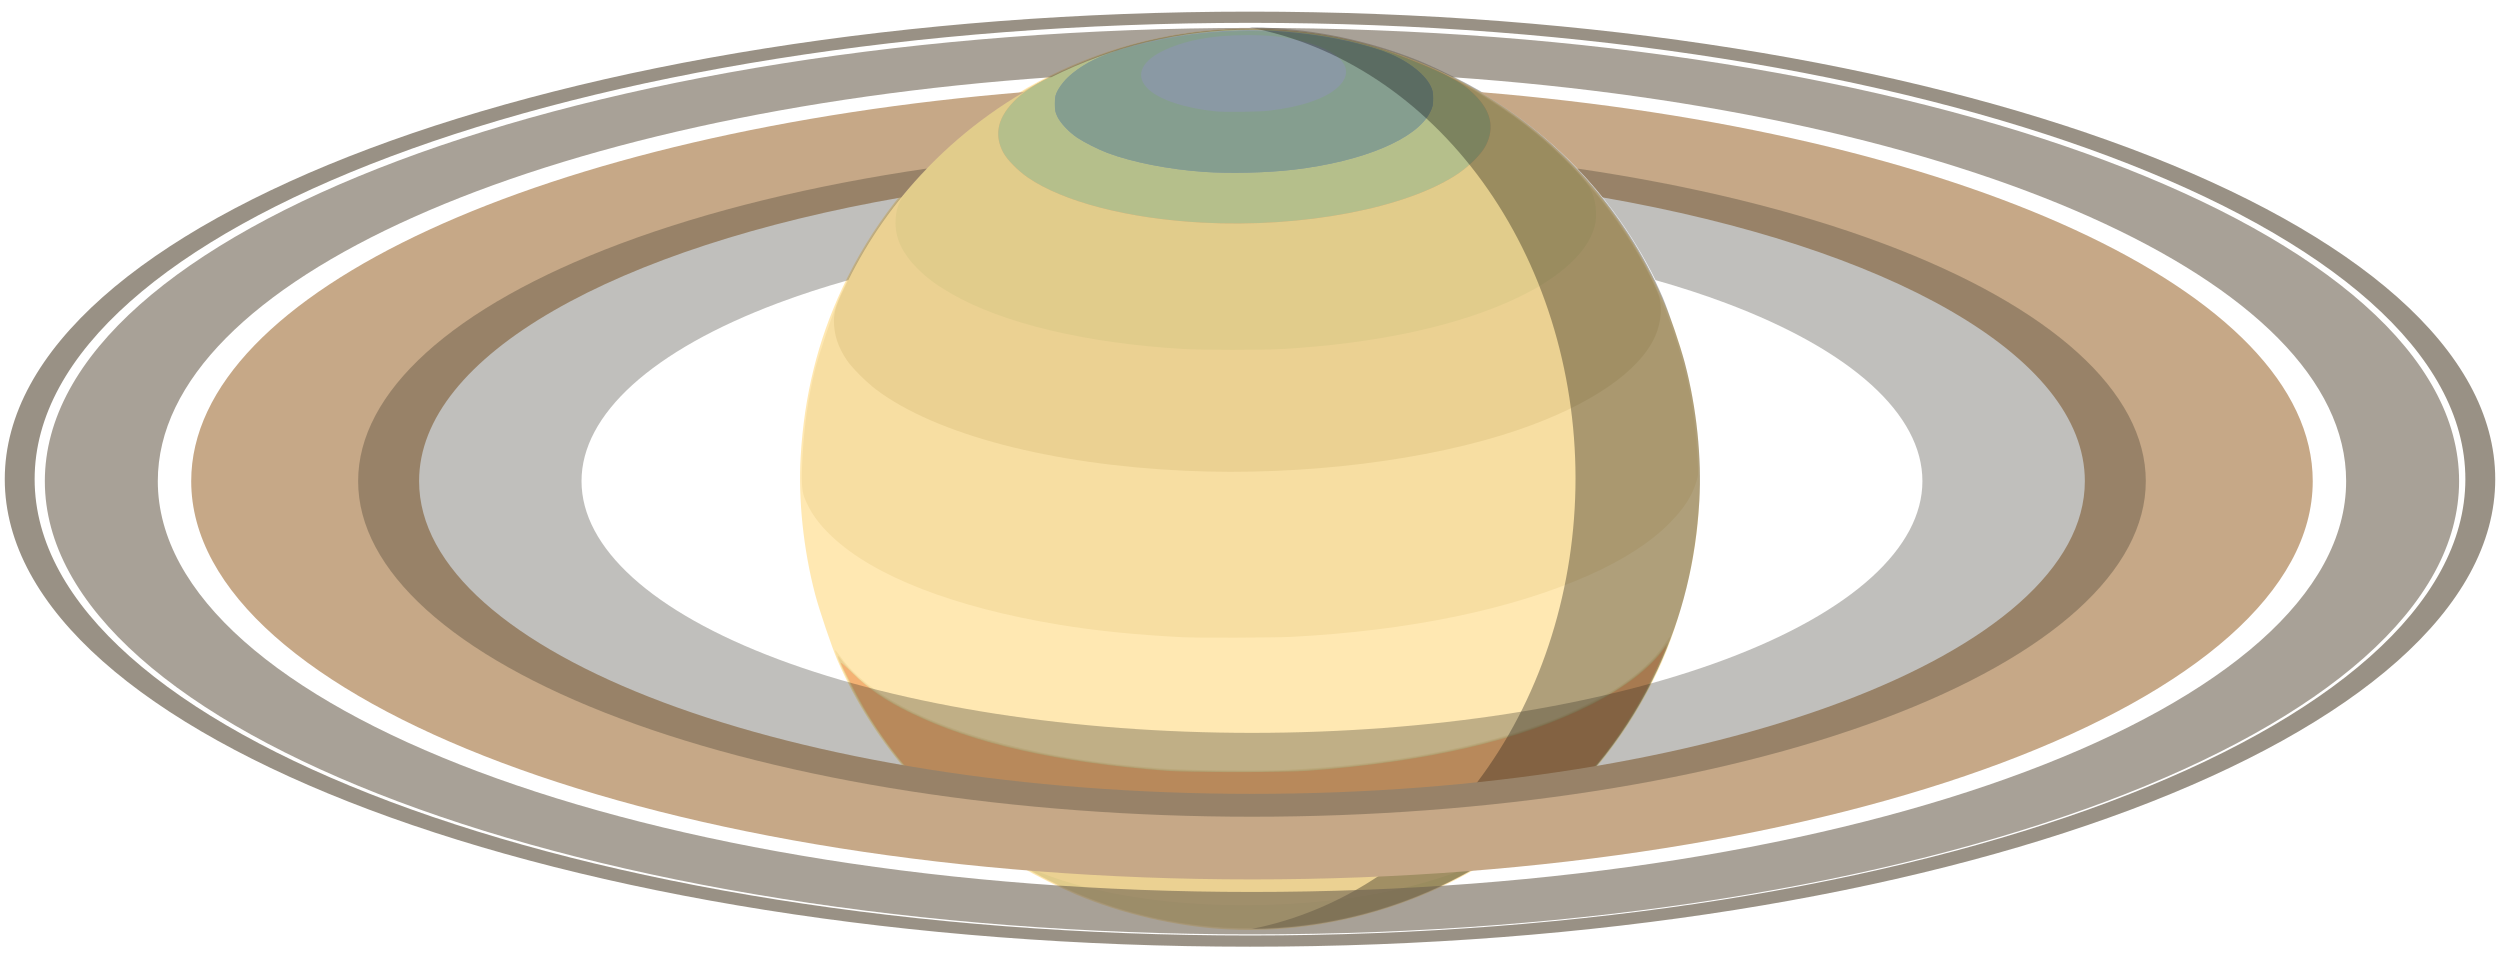
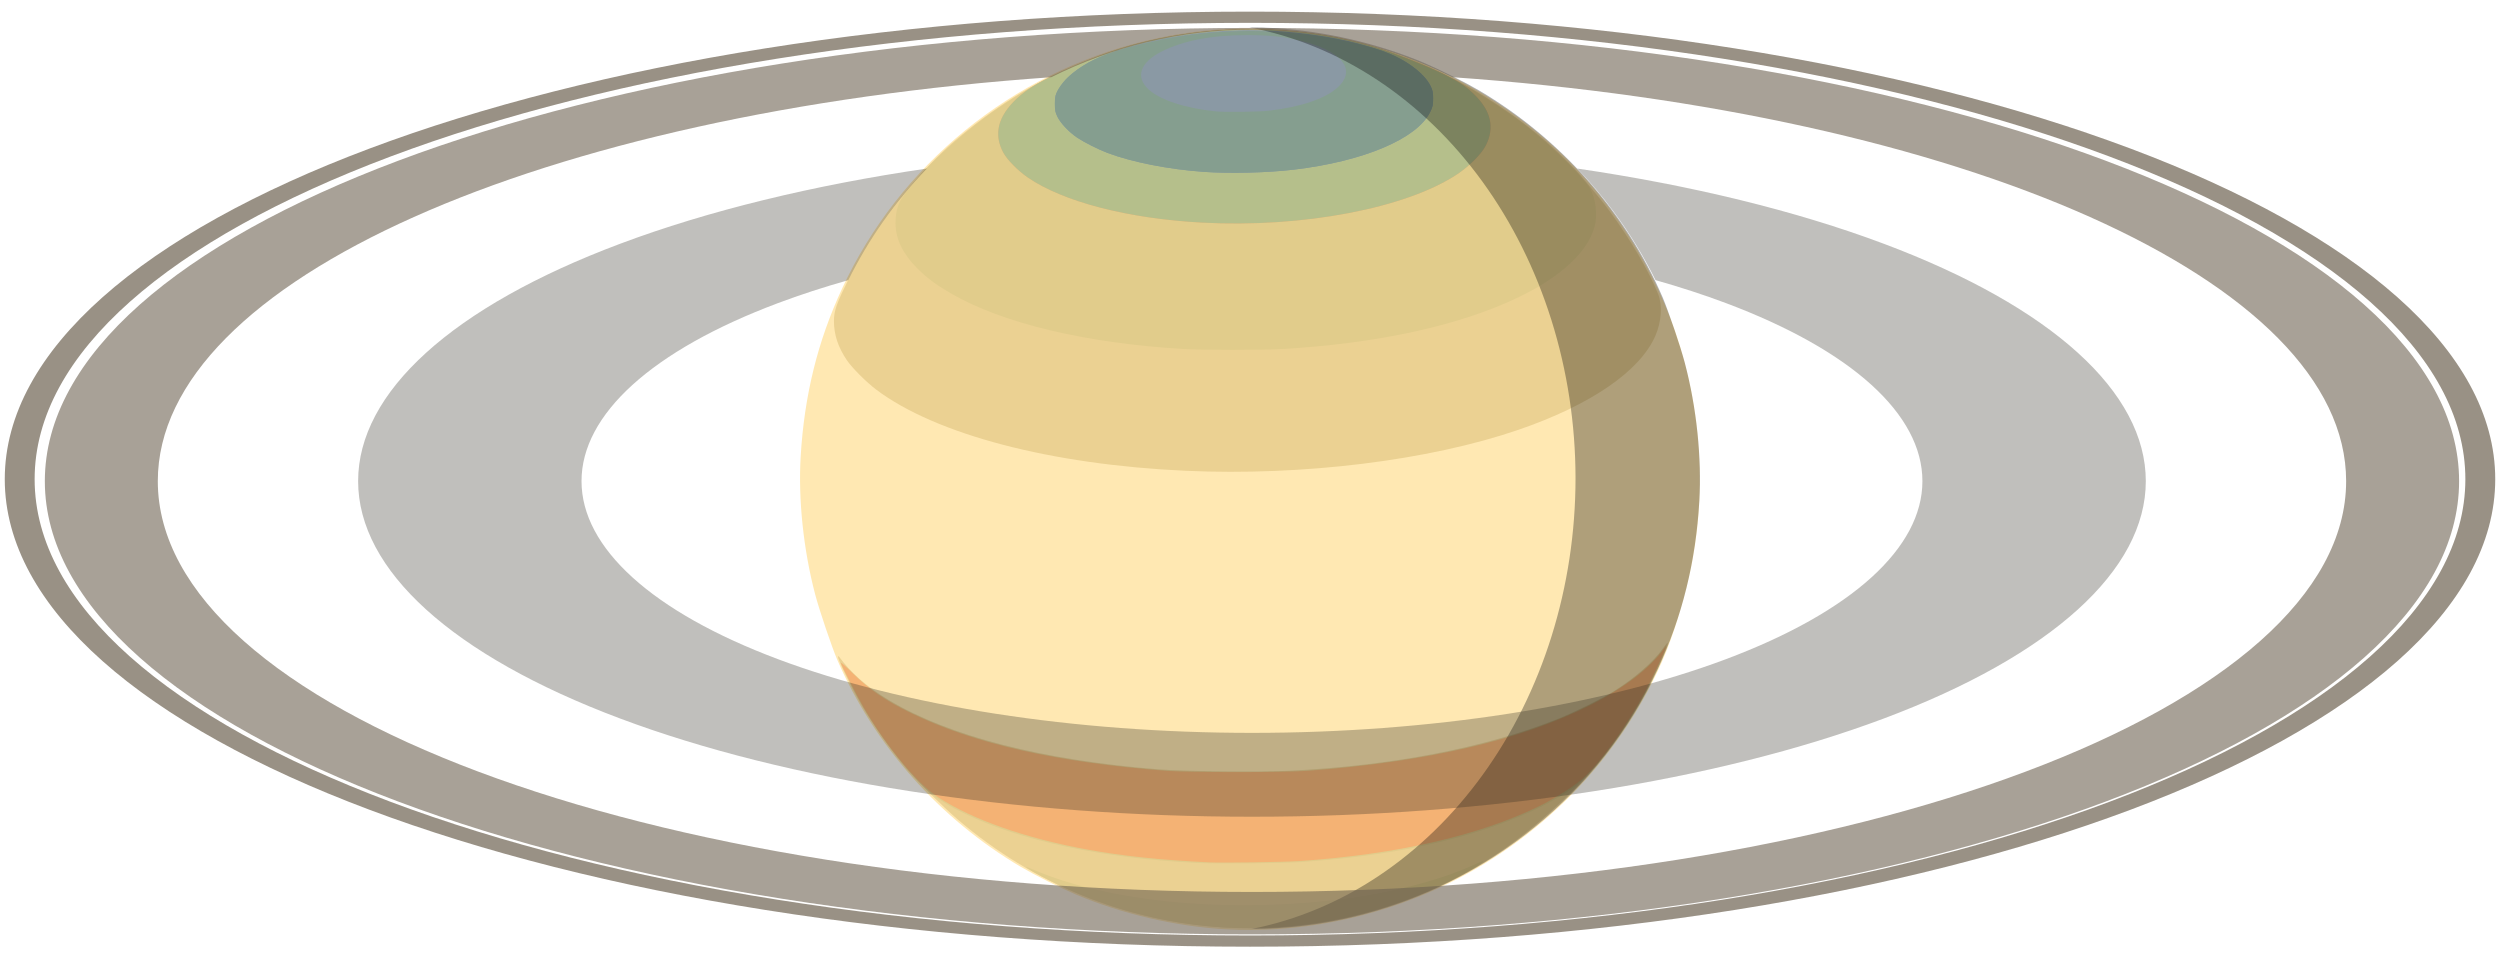
<svg xmlns="http://www.w3.org/2000/svg" xmlns:ns1="http://www.inkscape.org/namespaces/inkscape" xmlns:ns2="http://sodipodi.sourceforge.net/DTD/sodipodi-0.dtd" width="3000" height="1150" viewBox="0 0 793.75 304.271" version="1.1" id="svg8" ns1:version="1.3 (0e150ed6c4, 2023-07-21)" ns2:docname="Saturn.svg" ns1:export-filename="G:\Pictures\My Pictures\Vectors and SVGs\Space\Saturn.png" ns1:export-xdpi="96" ns1:export-ydpi="96">
  <defs id="defs2" />
  <ns2:namedview id="base" pagecolor="#000720" bordercolor="#666666" borderopacity="1.0" ns1:pageopacity="0" ns1:pageshadow="2" ns1:zoom="0.1767767" ns1:cx="1009.7485" ns1:cy="806.10171" ns1:document-units="mm" ns1:current-layer="layer1" showgrid="false" ns1:pagecheckerboard="false" ns1:showpageshadow="false" borderlayer="true" units="px" ns1:snap-object-midpoints="true" ns1:window-width="1600" ns1:window-height="837" ns1:window-x="-8" ns1:window-y="-8" ns1:window-maximized="1" ns1:snap-page="true" ns1:snap-global="false" ns1:snap-center="false" ns1:deskcolor="#505050" />
  <g ns1:label="Layer 1" ns1:groupmode="layer" id="layer1" transform="translate(0,7.271)">
    <path ns1:connector-curvature="0" id="path895" d="m 388.966,287.776 c -15.888,-0.951 -32.825,-4.895 -47.305,-11.013 -4.817,-2.035 -13.247,-6.263 -17.514,-8.782 -25.823,-15.247 -46.635,-38.709 -58.286,-65.705 -1.738,-4.028 -5.751,-15.89 -7.051,-20.842 -3.722,-14.18 -5.405,-30.199 -4.597,-43.745 1.161,-19.457 5.372,-36.533 13.16,-53.359 18.142,-39.196 53.849,-68.358 96.256,-78.611 26.923,-6.509 54.925,-4.995 81.041,4.383 26.921,9.667 50.228,26.849 66.784,49.233 15.756,21.302 25.259,46.108 27.604,72.056 1.238,13.7 0.684,26.277 -1.736,39.397 -1.926,10.446 -5.884,23.546 -9.734,32.22 -13.955,31.442 -39.156,57.008 -70.52,71.541 -21.36,9.897 -45.48,14.582 -68.102,13.227 z" style="fill:#ffe8b2;fill-opacity:1;stroke-width:0.293" />
-     <path ns1:connector-curvature="0" id="path893" d="m 388.673,287.483 c -27.707,-1.659 -55.016,-11.682 -77.182,-28.328 -7.588,-5.698 -18.269,-15.686 -23.708,-22.169 -5.171,-6.164 -10.534,-13.815 -14.66,-20.916 -3.615,-6.222 -8.424,-16.456 -7.954,-16.926 0.059,-0.059 0.903,0.989 1.876,2.328 8.262,11.371 26.473,21.032 51.768,27.462 15.905,4.043 29.981,6.242 49.795,7.779 8.038,0.623 30.873,0.881 39.836,0.449 33.087,-1.593 62.294,-7.16 85.638,-16.321 5.407,-2.122 15.955,-7.459 19.811,-10.024 6.703,-4.459 11.381,-8.799 14.519,-13.473 0.875,-1.304 1.681,-2.375 1.791,-2.381 0.388,-0.019 -0.901,3.548 -2.906,8.045 -6.019,13.494 -14.763,26.903 -24.162,37.053 -16.634,17.963 -33.796,29.774 -55.466,38.17 -18.475,7.158 -39.333,10.429 -58.995,9.252 z m -13.181,-92.431 c -15.153,-0.799 -27.44,-2.039 -38.957,-3.931 -33.531,-5.509 -59.088,-15.42 -72.448,-28.096 -4.309,-4.088 -6.88,-7.736 -8.704,-12.351 -0.853,-2.157 -1.015,-5.753 -0.591,-13.064 0.574,-9.882 1.799,-18.455 3.862,-27.016 1.228,-5.097 6.12,-19.586 8.105,-24.006 7.564,-16.844 17.57,-31.184 30.564,-43.803 22.233,-21.592 49.549,-35.122 79.487,-39.373 29.033,-4.122 59.323,0.933 84.505,14.103 14.789,7.735 26.506,16.378 37.493,27.659 15.537,15.953 25.473,32.274 32.831,53.929 4.42,13.008 6.481,23.918 7.312,38.689 0.307,5.458 0.295,5.747 -0.315,7.762 -1.399,4.624 -3.811,8.404 -8.317,13.034 -6.051,6.216 -14.836,11.907 -26.012,16.852 -24.505,10.842 -57.191,17.586 -94.543,19.508 -5.018,0.258 -29.917,0.334 -34.271,0.104 z" style="fill:#f7dea2;fill-opacity:1;stroke-width:0.293" />
    <path ns1:connector-curvature="0" id="path891" d="m 388.381,287.19 c -31.027,-1.858 -60.235,-13.719 -84.183,-34.186 -4.976,-4.253 -13.278,-12.486 -16.603,-16.466 -5.218,-6.246 -10.151,-13.248 -14.025,-19.91 -3.519,-6.051 -7.88,-15.075 -7.479,-15.476 0.08,-0.08 0.186,-0.091 0.235,-0.024 3.901,5.318 8.907,9.693 15.874,13.872 19.161,11.494 48.86,19.11 85.823,22.007 7.967,0.625 32.195,0.888 41.169,0.447 32.647,-1.603 62.025,-7.245 85.077,-16.339 5.305,-2.093 14.393,-6.579 18.307,-9.038 6.537,-4.106 12.326,-9.161 15.348,-13.404 0.78,-1.095 1.473,-1.936 1.539,-1.87 0.596,0.596 -5.683,13.88 -9.764,20.656 -6.924,11.498 -13,19.161 -22.683,28.606 -12.389,12.085 -25.633,21.394 -39.748,27.939 -21.665,10.046 -45.411,14.591 -68.888,13.185 z m -11.863,-144.983 c -42.771,-1.928 -79.409,-11.533 -98.326,-25.776 -3.109,-2.341 -7.668,-6.908 -9.298,-9.317 -2.785,-4.112 -4.11,-8.092 -4.117,-12.365 -0.006,-3.429 0.805,-5.695 5.153,-14.408 8.038,-16.105 21.452,-33.189 34.678,-44.169 13.086,-10.862 26.204,-18.708 40.861,-24.439 34.956,-13.666 73.76,-12.908 107.926,2.108 12.329,5.419 24.864,13.248 35.745,22.327 4.333,3.615 10.322,9.43 13.073,12.694 5.568,6.606 6.623,7.909 8.95,11.057 6.382,8.635 12.501,19.102 15.316,26.202 1.416,3.572 1.05,8.814 -0.93,13.312 -4.931,11.199 -20.559,21.905 -43.437,29.756 -28.423,9.754 -68.472,14.691 -105.595,13.017 z" style="fill:#ebd192;fill-opacity:1;stroke-width:0.293" />
    <path ns1:connector-curvature="0" id="path889" d="m 388.673,287.19 c -19.289,-1.155 -38.363,-6.319 -55.8,-15.107 -4.206,-2.12 -7.28,-3.897 -7.083,-4.094 0.051,-0.051 1.204,0.381 2.563,0.961 23.063,9.835 58.441,13.523 93.566,9.754 17.49,-1.877 34.899,-6.219 46.353,-11.563 4.886,-2.279 2.684,-0.429 -3.588,3.016 -22.515,12.366 -50.232,18.577 -76.011,17.033 z m -8.787,-20.485 c -30.099,-1.52 -56.169,-7.096 -73.96,-15.819 -7.338,-3.598 -10.884,-6.218 -15.58,-11.509 -6.617,-7.457 -11.629,-14.317 -16.192,-22.163 -2.11,-3.628 -6.774,-12.729 -7.163,-13.975 -0.113,-0.364 1.441,0.983 3.549,3.076 5.236,5.198 10.508,8.806 18.725,12.815 19.922,9.72 46.478,15.709 81.394,18.357 6.703,0.508 37.403,0.507 44.23,-0.002 38.324,-2.857 68.126,-9.793 90.217,-20.996 10.771,-5.462 18.823,-11.673 23.368,-18.025 l 0.521,-0.728 -0.187,0.732 c -0.329,1.288 -4.534,10.268 -6.643,14.19 -5.791,10.766 -13.62,21.622 -20.248,28.077 -5.039,4.908 -16.88,10.886 -30.203,15.248 -16.685,5.463 -35.493,8.818 -58.582,10.449 -5.951,0.42 -26.918,0.593 -33.246,0.273 z M 375.785,103.539 c -31.029,-1.817 -57.675,-8.199 -73.992,-17.721 -4.788,-2.794 -7.56,-4.874 -10.67,-8.004 -4.555,-4.585 -6.776,-9.24 -6.793,-14.239 -0.015,-4.263 0.99,-7.023 3.781,-10.391 0.868,-1.048 2.332,-2.81 3.253,-3.916 4.872,-5.852 16.267,-15.836 24.521,-21.484 11.228,-7.683 18.746,-11.745 29.63,-16.009 9.294,-3.641 16.627,-5.765 25.438,-7.369 17.14,-3.12 32.825,-3.196 50.527,-0.245 12.04,2.007 28.291,7.46 38.957,13.072 7.185,3.78 17.889,10.61 23.726,15.139 8.121,6.301 17.73,15.677 20.577,20.079 1.879,2.904 2.579,8.409 1.556,12.231 -2.149,8.027 -10.706,15.965 -24.187,22.437 -18.772,9.012 -44.897,14.717 -75.254,16.433 -6.105,0.345 -25.094,0.338 -31.07,-0.012 z" style="fill:#e1cc8b;fill-opacity:1;stroke-width:0.293" />
    <path ns1:connector-curvature="0" id="path887" d="m 384.28,266.543 c -15.574,-0.726 -27.861,-2.011 -39.234,-4.106 -19.701,-3.628 -36.328,-9.484 -47.322,-16.664 -6.539,-4.271 -16.38,-16.195 -23.57,-28.559 -2.11,-3.628 -6.774,-12.729 -7.163,-13.975 -0.113,-0.364 1.441,0.983 3.549,3.076 5.236,5.198 10.508,8.806 18.725,12.815 19.922,9.72 46.478,15.709 81.394,18.357 6.703,0.508 37.403,0.507 44.23,-0.002 38.324,-2.857 68.126,-9.793 90.217,-20.996 10.771,-5.462 18.823,-11.673 23.368,-18.025 l 0.521,-0.728 -0.187,0.732 c -0.329,1.288 -4.534,10.268 -6.643,14.19 -5.691,10.579 -13.93,22.059 -19.457,27.11 -2.594,2.37 -9.019,6.47 -13.932,8.889 -19.036,9.373 -45.504,15.418 -76.523,17.475 -4.565,0.303 -24.132,0.591 -27.973,0.412 z M 381.644,63.411 c -23.485,-1.264 -44.031,-6.585 -55.34,-14.331 -3.05,-2.089 -6.551,-5.645 -7.743,-7.866 -2.923,-5.444 -1.931,-10.7 3.01,-15.945 3.202,-3.399 7.238,-5.999 14.591,-9.398 15.667,-7.243 27.596,-10.76 43.354,-12.785 18.008,-2.314 38.332,-0.799 55.404,4.129 6.859,1.98 18.431,6.507 24.388,9.541 4.593,2.339 6.574,3.712 9.186,6.365 4.955,5.034 6.043,10.172 3.324,15.695 -1.317,2.674 -5.155,6.569 -9.024,9.156 -16.272,10.881 -49.254,17.156 -81.149,15.438 z" style="fill:#f4b274;fill-opacity:1;stroke-width:0.293" />
    <path ns1:connector-curvature="0" id="path885" d="m 381.644,63.411 c -23.485,-1.264 -44.031,-6.585 -55.34,-14.331 -3.05,-2.089 -6.551,-5.645 -7.743,-7.866 -2.923,-5.444 -1.931,-10.7 3.01,-15.945 3.202,-3.399 7.238,-5.999 14.591,-9.398 15.667,-7.243 27.596,-10.76 43.354,-12.785 18.008,-2.314 38.332,-0.799 55.404,4.129 6.859,1.98 18.431,6.507 24.388,9.541 4.593,2.339 6.574,3.712 9.186,6.365 4.955,5.034 6.043,10.172 3.324,15.695 -1.317,2.674 -5.155,6.569 -9.024,9.156 -16.272,10.881 -49.254,17.156 -81.149,15.438 z" style="fill:#b5bf8b;fill-opacity:1;stroke-width:0.293" />
    <path ns1:connector-curvature="0" id="path883" d="m 382.083,47.286 c -11.027,-0.779 -22.667,-3.075 -30.453,-6.007 -2.882,-1.085 -7.475,-3.399 -9.623,-4.847 -2.569,-1.732 -5.246,-4.552 -6.237,-6.57 -0.731,-1.489 -0.846,-2.061 -0.846,-4.213 0,-2.287 0.083,-2.643 1.018,-4.368 1.907,-3.518 6.186,-7.092 11.615,-9.702 5.169,-2.485 14.787,-5.313 23.395,-6.88 17.084,-3.11 32.884,-3.194 50.381,-0.269 7.967,1.332 16.789,3.821 21.54,6.077 5.277,2.506 9.704,6.214 11.299,9.464 0.719,1.465 0.846,2.075 0.846,4.073 0,2.056 -0.118,2.59 -0.946,4.271 -4.167,8.464 -21.09,15.627 -43.137,18.257 -8.522,1.017 -20.401,1.311 -28.852,0.714 z" style="fill:#8a99a4;fill-opacity:1;stroke-width:0.293" />
    <path ns1:connector-curvature="0" id="path881" d="m 382.083,47.286 c -11.027,-0.779 -22.667,-3.075 -30.453,-6.007 -2.882,-1.085 -7.475,-3.399 -9.623,-4.847 -2.569,-1.732 -5.246,-4.552 -6.237,-6.57 -0.733,-1.492 -0.846,-2.057 -0.843,-4.213 0.004,-2.79 0.414,-3.859 2.562,-6.672 2.106,-2.758 6.847,-6.066 11.654,-8.129 5.788,-2.484 17.779,-5.485 27.375,-6.85 18.203,-2.59 37.853,-1.601 55.069,2.772 2.74,0.696 5.969,1.619 7.176,2.052 7.362,2.641 13.363,6.983 15.409,11.149 0.719,1.465 0.846,2.075 0.846,4.073 0,2.056 -0.118,2.59 -0.946,4.271 -4.167,8.464 -21.09,15.627 -43.137,18.257 -8.522,1.017 -20.401,1.311 -28.852,0.714 z m 20.945,-19.43 c 10.137,-1.19 17.906,-3.851 21.775,-7.459 6.072,-5.663 1.155,-11.617 -12.241,-14.823 -5.062,-1.212 -9.716,-1.692 -16.419,-1.697 -11.473,-0.007 -20.568,1.746 -27.484,5.297 -6.639,3.409 -8.209,7.937 -4.102,11.829 3.625,3.435 11.631,6.075 21.481,7.085 2.961,0.304 13.679,0.158 16.991,-0.231 z" style="fill:#859e8f;fill-opacity:1;stroke-width:0.293" />
    <path style="fill:#000000;fill-opacity:0.314;stroke-width:0.293" d="m 397.366,287.678 c 10.966,-0.037 21.949,-1.354 32.759,-3.968 42.407,-10.253 78.114,-39.415 96.256,-78.611 7.788,-16.826 12,-33.902 13.16,-53.359 0.808,-13.546 -0.875,-29.565 -4.597,-43.745 -1.3,-4.952 -5.313,-16.814 -7.051,-20.842 -11.65,-26.996 -32.463,-50.458 -58.286,-65.705 -4.267,-2.519 -12.697,-6.747 -17.514,-8.782 C 437.613,6.547 420.676,2.603 404.788,1.652 c -2.69,-0.161 -5.402,-0.234 -8.127,-0.225 28.787,5.467 55.001,22.795 73.97,48.912 19.068,26.254 29.564,59.665 29.6,94.225 -0.014,34.469 -10.433,67.808 -29.393,94.051 -18.824,26.056 -44.849,43.427 -73.473,49.063 z" id="path905" ns1:connector-curvature="0" ns1:transform-center-x="-72.436544" ns1:transform-center-y="-0.16224486" />
    <g id="g936" transform="translate(8.9999993e-7,244.74)">
      <path ns2:nodetypes="ssssssssss" ns1:connector-curvature="0" style="opacity:1;fill:#6e6252;fill-opacity:0.702;fill-rule:nonzero;stroke:none;stroke-width:6.423;stroke-linecap:round;stroke-linejoin:round;stroke-miterlimit:4;stroke-dasharray:none;stroke-dashoffset:0;stroke-opacity:1;paint-order:normal" d="m 396.875,-248.318 c -218.353,0 -395.362,66.46 -395.362,148.443 C 1.513,-17.892 178.522,48.568 396.875,48.568 615.228,48.568 792.237,-17.892 792.237,-99.875 792.237,-181.858 615.228,-248.318 396.875,-248.318 Z m 0,3.561 c 213.115,-1e-5 385.879,64.866 385.879,144.882 2e-5,80.016 -172.764,144.882 -385.879,144.882 C 183.76,45.007 10.996,-19.859 10.996,-99.875 10.996,-179.891 183.76,-244.757 396.875,-244.757 Z" id="path849" />
-       <path id="path835" transform="matrix(0.265,0,0,0.265,0,-496.75)" d="m 1773.205,1033.877 c 56.511,33.049 106.423,75.79 146.98,126.197 341.157,59.549 577.695,189.365 577.695,339.926 0,206.921 -446.767,374.664 -997.881,374.664 -551.114,0 -997.881,-167.743 -997.881,-374.664 -8e-5,-150.572 236.575,-280.397 577.775,-339.94 40.846,-50.401 90.646,-93.19 146.734,-126.17 -570.521,46.955 -997.549,237.806 -997.549,466.109 5e-5,263.539 569.01,477.18 1270.92,477.18 701.91,0 1270.92,-213.641 1270.92,-477.18 0,-228.325 -427.11,-419.192 -997.715,-466.123 z" style="opacity:1;fill:#c6a887;fill-opacity:1;fill-rule:nonzero;stroke:none;stroke-width:20.647;stroke-linecap:round;stroke-linejoin:round;stroke-miterlimit:4;stroke-dasharray:none;stroke-dashoffset:0;stroke-opacity:1;paint-order:normal" ns1:connector-curvature="0" />
      <path transform="matrix(0.265,0,0,0.265,0,-496.75)" id="circle832" d="m 1110.49,1125.459 c -136.571,20.022 -262.067,50.545 -367.744,90.223 -200.836,75.406 -313.666,177.678 -313.666,284.318 4e-5,106.64 112.83,208.912 313.666,284.318 200.836,75.406 473.228,117.769 757.254,117.769 284.026,0 556.418,-42.364 757.254,-117.769 200.836,-75.406 313.666,-177.678 313.666,-284.318 0,-106.64 -112.83,-208.912 -313.666,-284.318 -105.616,-39.654 -231.027,-70.166 -367.506,-90.189 15.512,16.138 29.993,33.24 43.309,51.242 19.362,26.177 36.206,53.761 50.453,82.43 29.667,8.396 57.917,17.597 84.49,27.574 150.643,56.56 235.274,133.273 235.273,213.262 0,79.989 -84.63,156.701 -235.273,213.262 -150.643,56.56 -354.959,88.336 -568,88.336 -213.041,0 -417.357,-31.776 -568,-88.336 C 781.357,1656.701 696.726,1579.989 696.727,1500 c -7e-5,-79.989 84.63,-156.701 235.273,-213.262 26.513,-9.955 54.695,-19.138 84.289,-27.52 24.441,-49.48 56.375,-94.498 94.201,-133.76 z" style="opacity:1;fill:#312d24;fill-opacity:0.302;fill-rule:nonzero;stroke:none;stroke-width:16.358;stroke-linecap:round;stroke-linejoin:round;stroke-miterlimit:4;stroke-dasharray:none;stroke-dashoffset:0;stroke-opacity:1;paint-order:normal" ns1:connector-curvature="0" />
      <path id="path847" transform="matrix(0.265,0,0,0.265,0,-496.75)" d="M 1500,956.979 C 701.24,956.979 53.717,1200.098 53.717,1500 c 6e-5,299.902 647.524,543.021 1446.283,543.021 798.76,0 1446.283,-243.119 1446.283,-543.021 0,-299.902 -647.524,-543.021 -1446.283,-543.021 z m -0.371,2.104 c 61.287,-0.037 122.408,10.533 181.016,31.578 20.427,7.335 40.293,15.835 59.523,25.389 609.303,42.358 1070.764,242.917 1070.764,483.951 1e-4,271.836 -586.924,492.203 -1310.932,492.203 C 775.993,1992.203 189.068,1771.836 189.068,1500 c -1.3e-4,-240.983 461.263,-441.507 1070.373,-483.924 36.288,-18.118 74.805,-32.289 114.906,-41.984 41.338,-9.995 83.348,-14.985 125.281,-15.01 z" style="opacity:1;fill:#6e6252;fill-opacity:0.6;fill-rule:nonzero;stroke:none;stroke-width:23.496;stroke-linecap:round;stroke-linejoin:round;stroke-miterlimit:4;stroke-dasharray:none;stroke-dashoffset:0;stroke-opacity:1;paint-order:normal" ns1:connector-curvature="0" />
    </g>
  </g>
</svg>